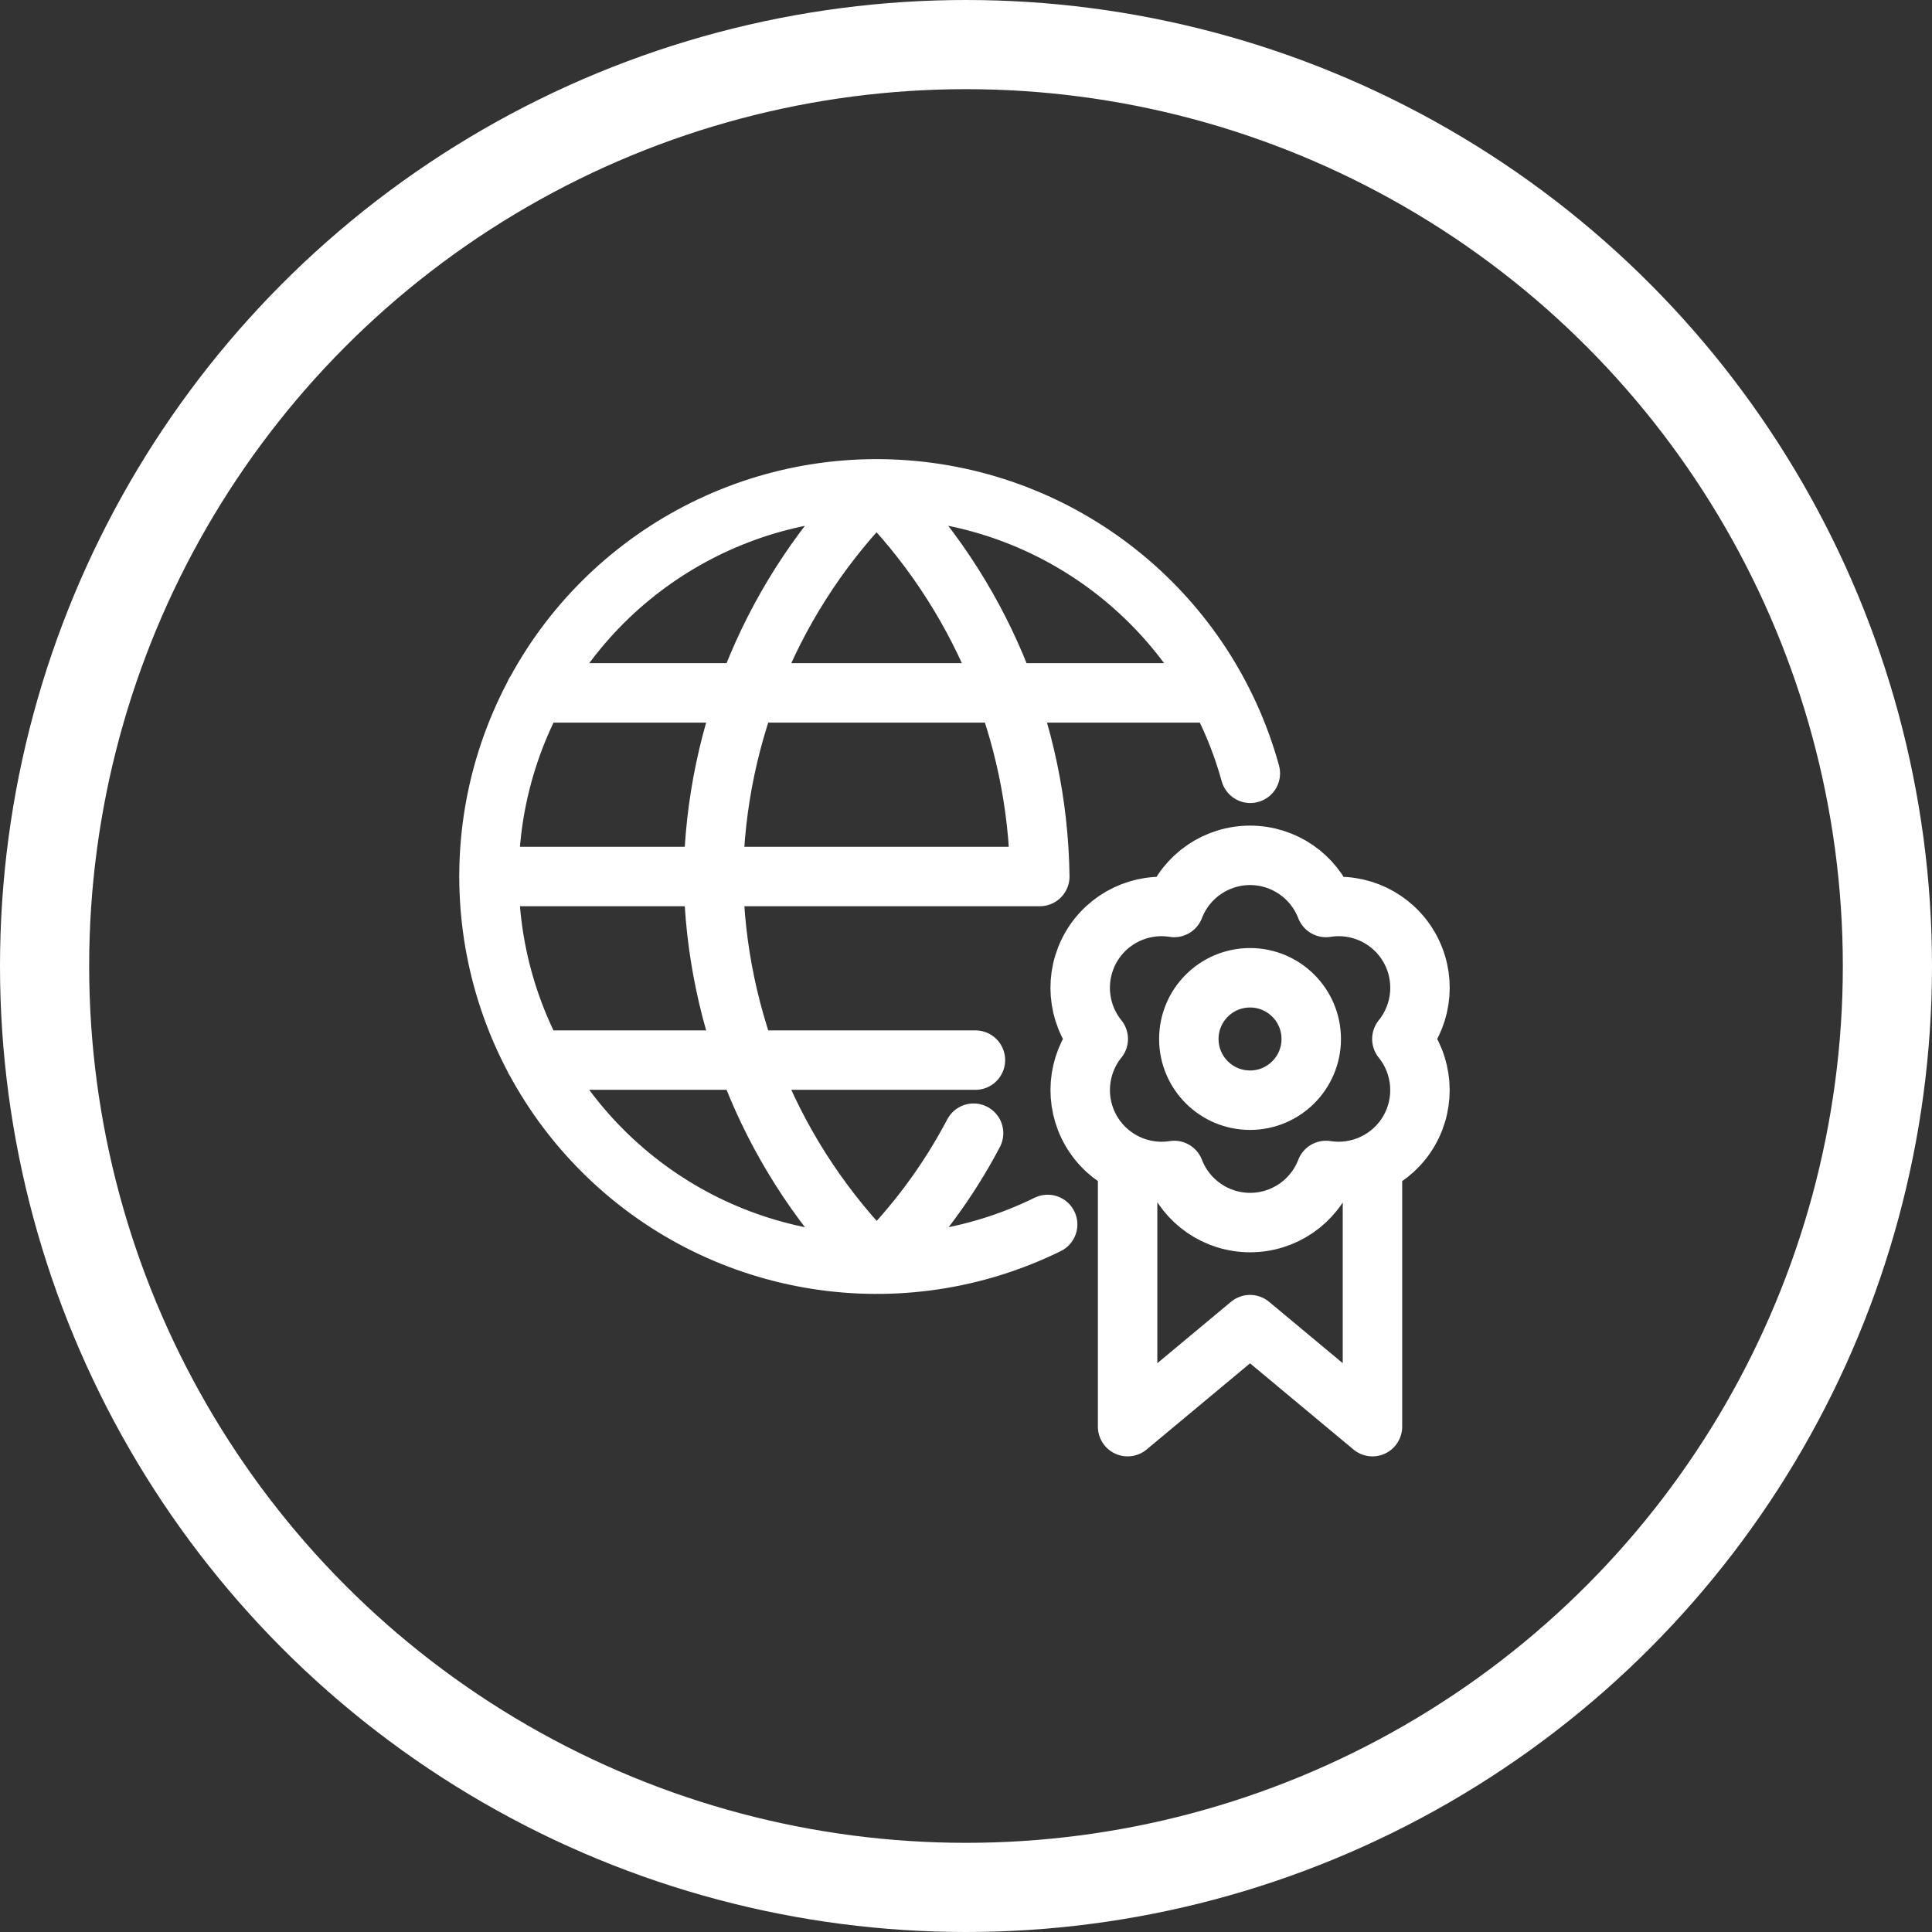
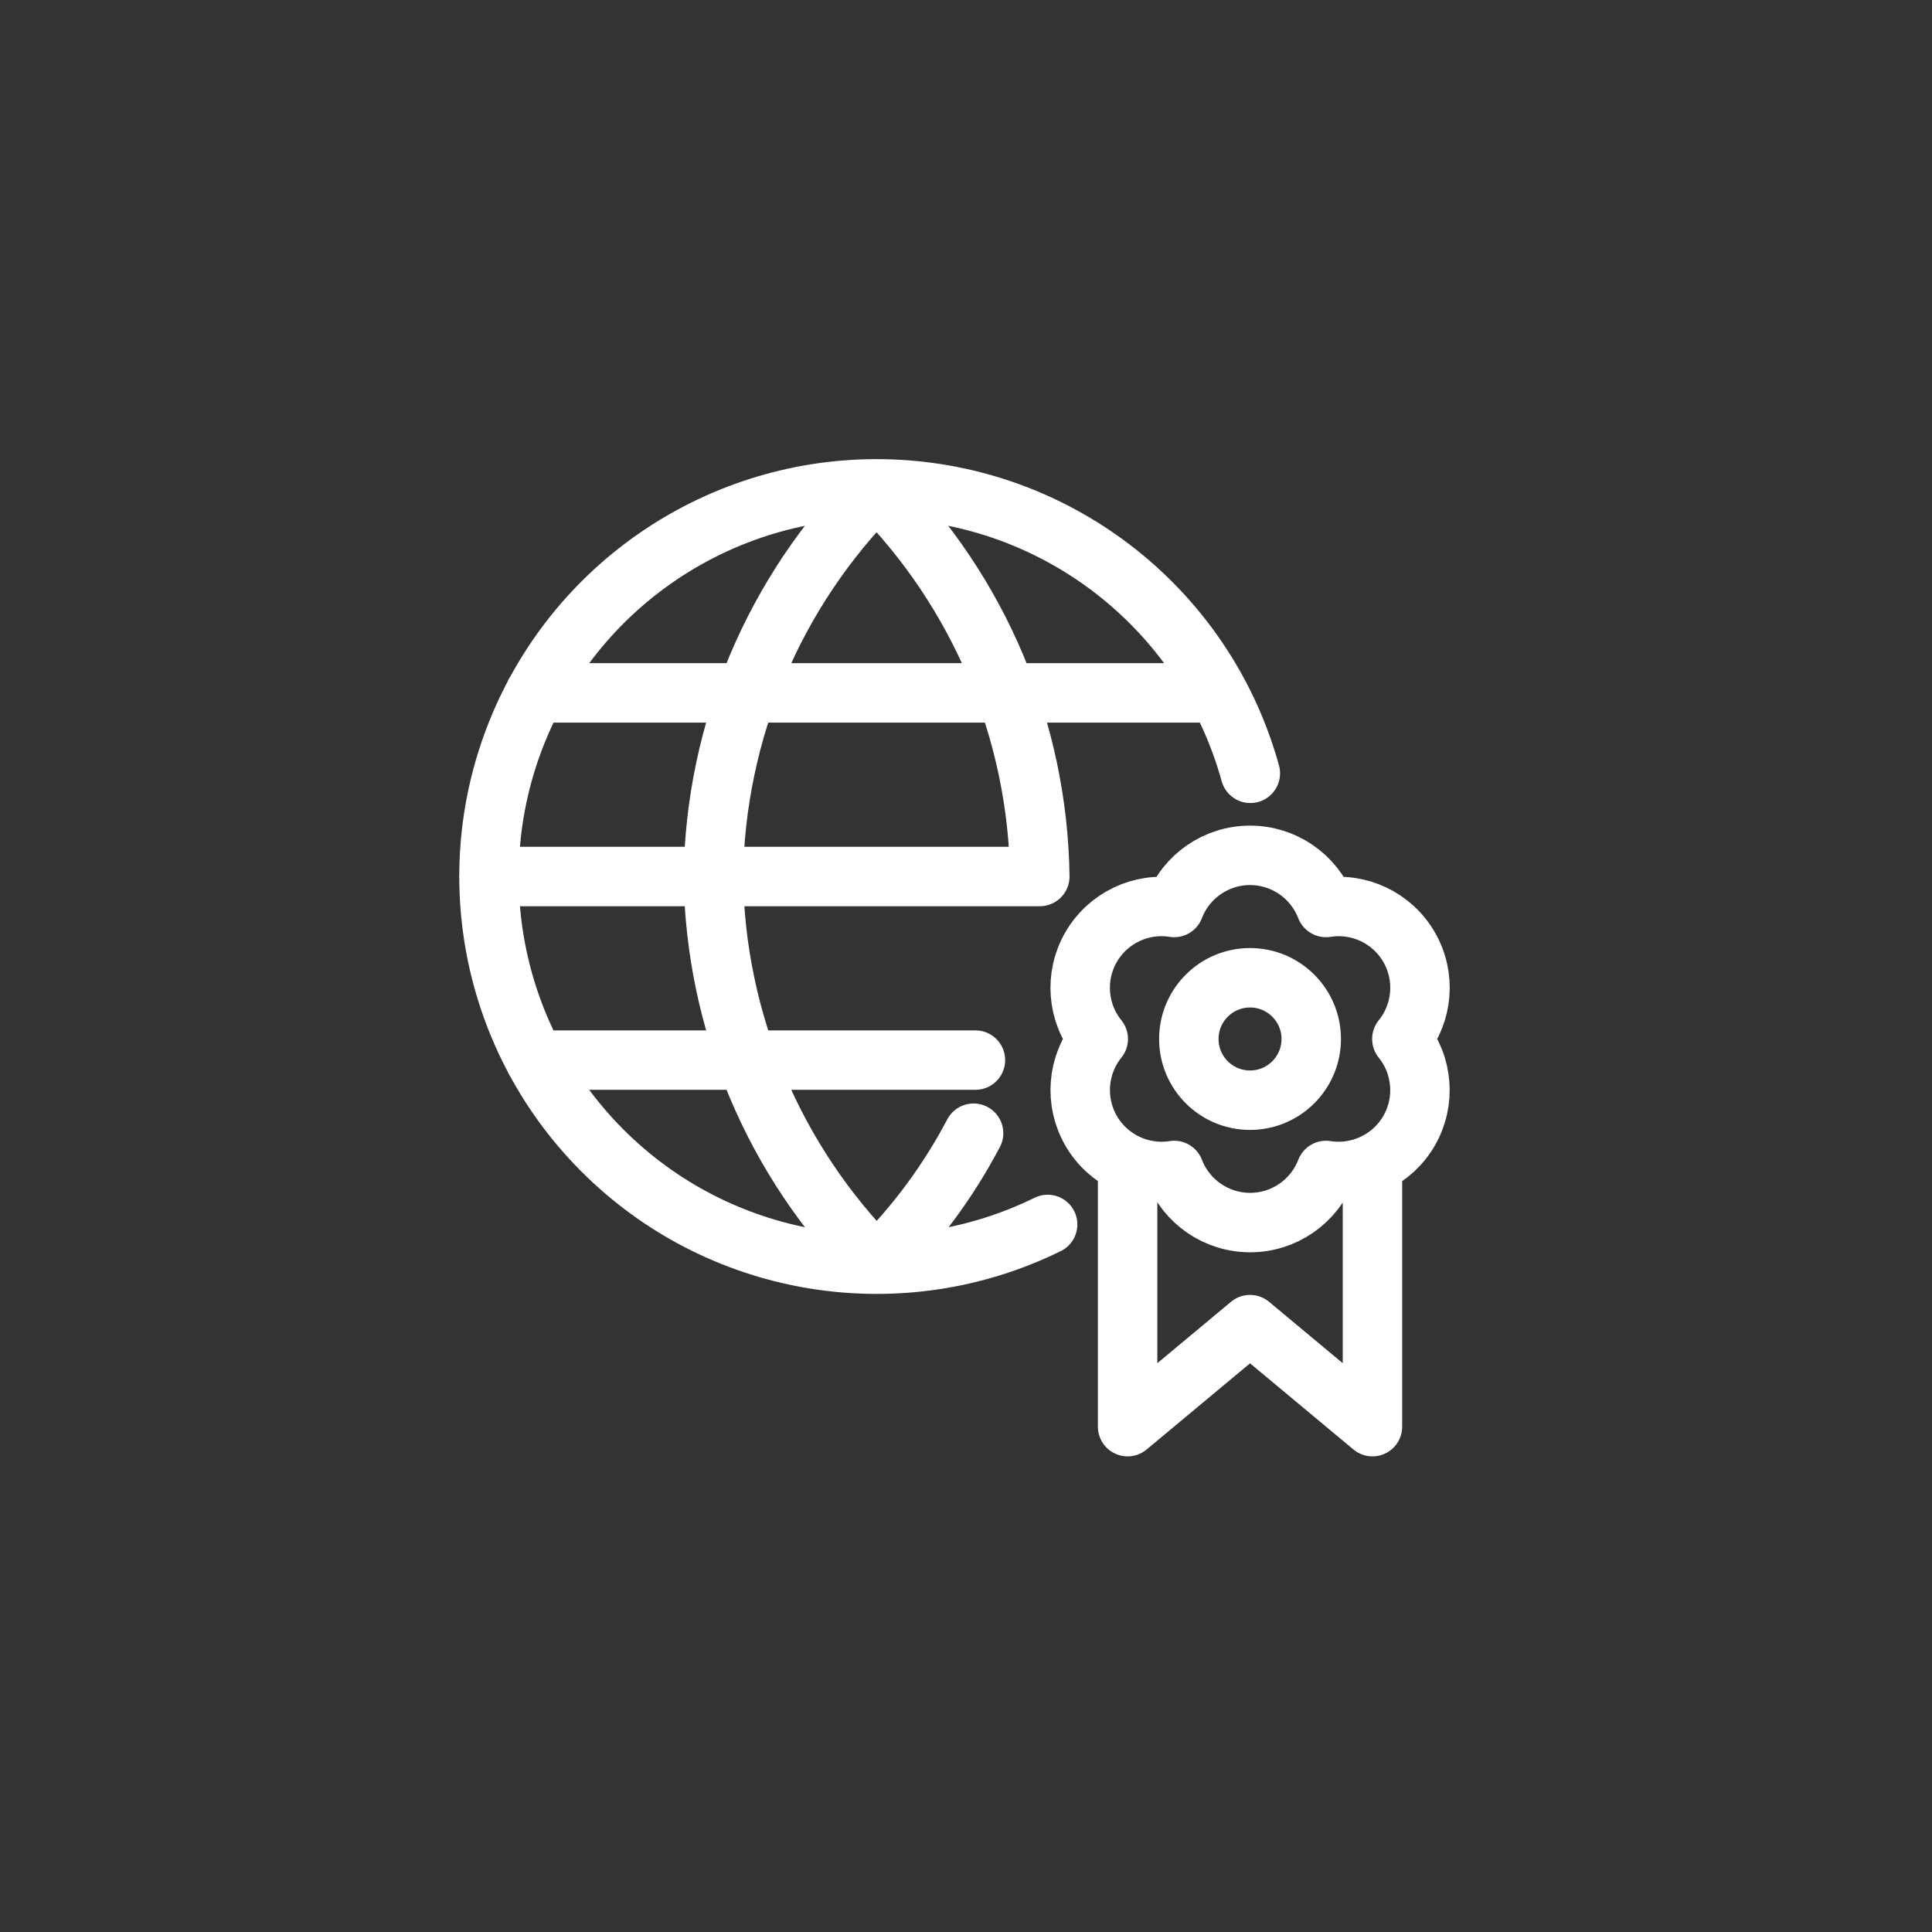
<svg xmlns="http://www.w3.org/2000/svg" width="65" height="65" viewBox="0 0 65 65" fill="none">
  <rect x="0" y="0" width="65" height="65" fill="#333333" stroke="none" />
  <path d="M35.247 41.195C30.312 43.62 24.387 42.69 20.433 38.87C16.478 35.05 15.344 29.16 17.598 24.145C19.851 19.13 25.007 16.066 30.489 16.485C35.971 16.905 40.602 20.717 42.066 26.017M32.755 38.125C31.899 39.752 30.799 41.238 29.491 42.531C26.037 39.061 24.068 34.384 24 29.489C24.068 24.593 26.037 19.916 29.491 16.446C32.946 19.916 34.915 24.593 34.983 29.489H16.449M18.002 23.311H40.98M18.002 35.666H32.817M46.175 39.165V47.998L42.056 44.566L37.937 47.998V39.163M39.997 34.955C39.997 36.093 40.919 37.015 42.056 37.015C43.193 37.015 44.115 36.093 44.115 34.955C44.115 33.818 43.193 32.896 42.056 32.896C40.919 32.896 39.997 33.818 39.997 34.955ZM47.164 34.955C47.877 34.075 47.974 32.847 47.408 31.866C46.842 30.884 45.73 30.354 44.611 30.531C44.204 29.474 43.189 28.777 42.057 28.777C40.925 28.777 39.91 29.474 39.504 30.531C38.386 30.354 37.274 30.885 36.708 31.865C36.142 32.846 36.238 34.074 36.95 34.954C36.239 35.835 36.143 37.063 36.709 38.043C37.275 39.024 38.387 39.555 39.505 39.379C39.912 40.435 40.927 41.132 42.059 41.132C43.191 41.132 44.206 40.435 44.612 39.379C45.73 39.554 46.841 39.023 47.407 38.043C47.972 37.063 47.876 35.835 47.164 34.955Z" stroke="white" stroke-width="2" stroke-linecap="round" stroke-linejoin="round" />
-   <circle cx="32.5" cy="32.5" r="31" stroke="white" stroke-width="3" />
</svg>